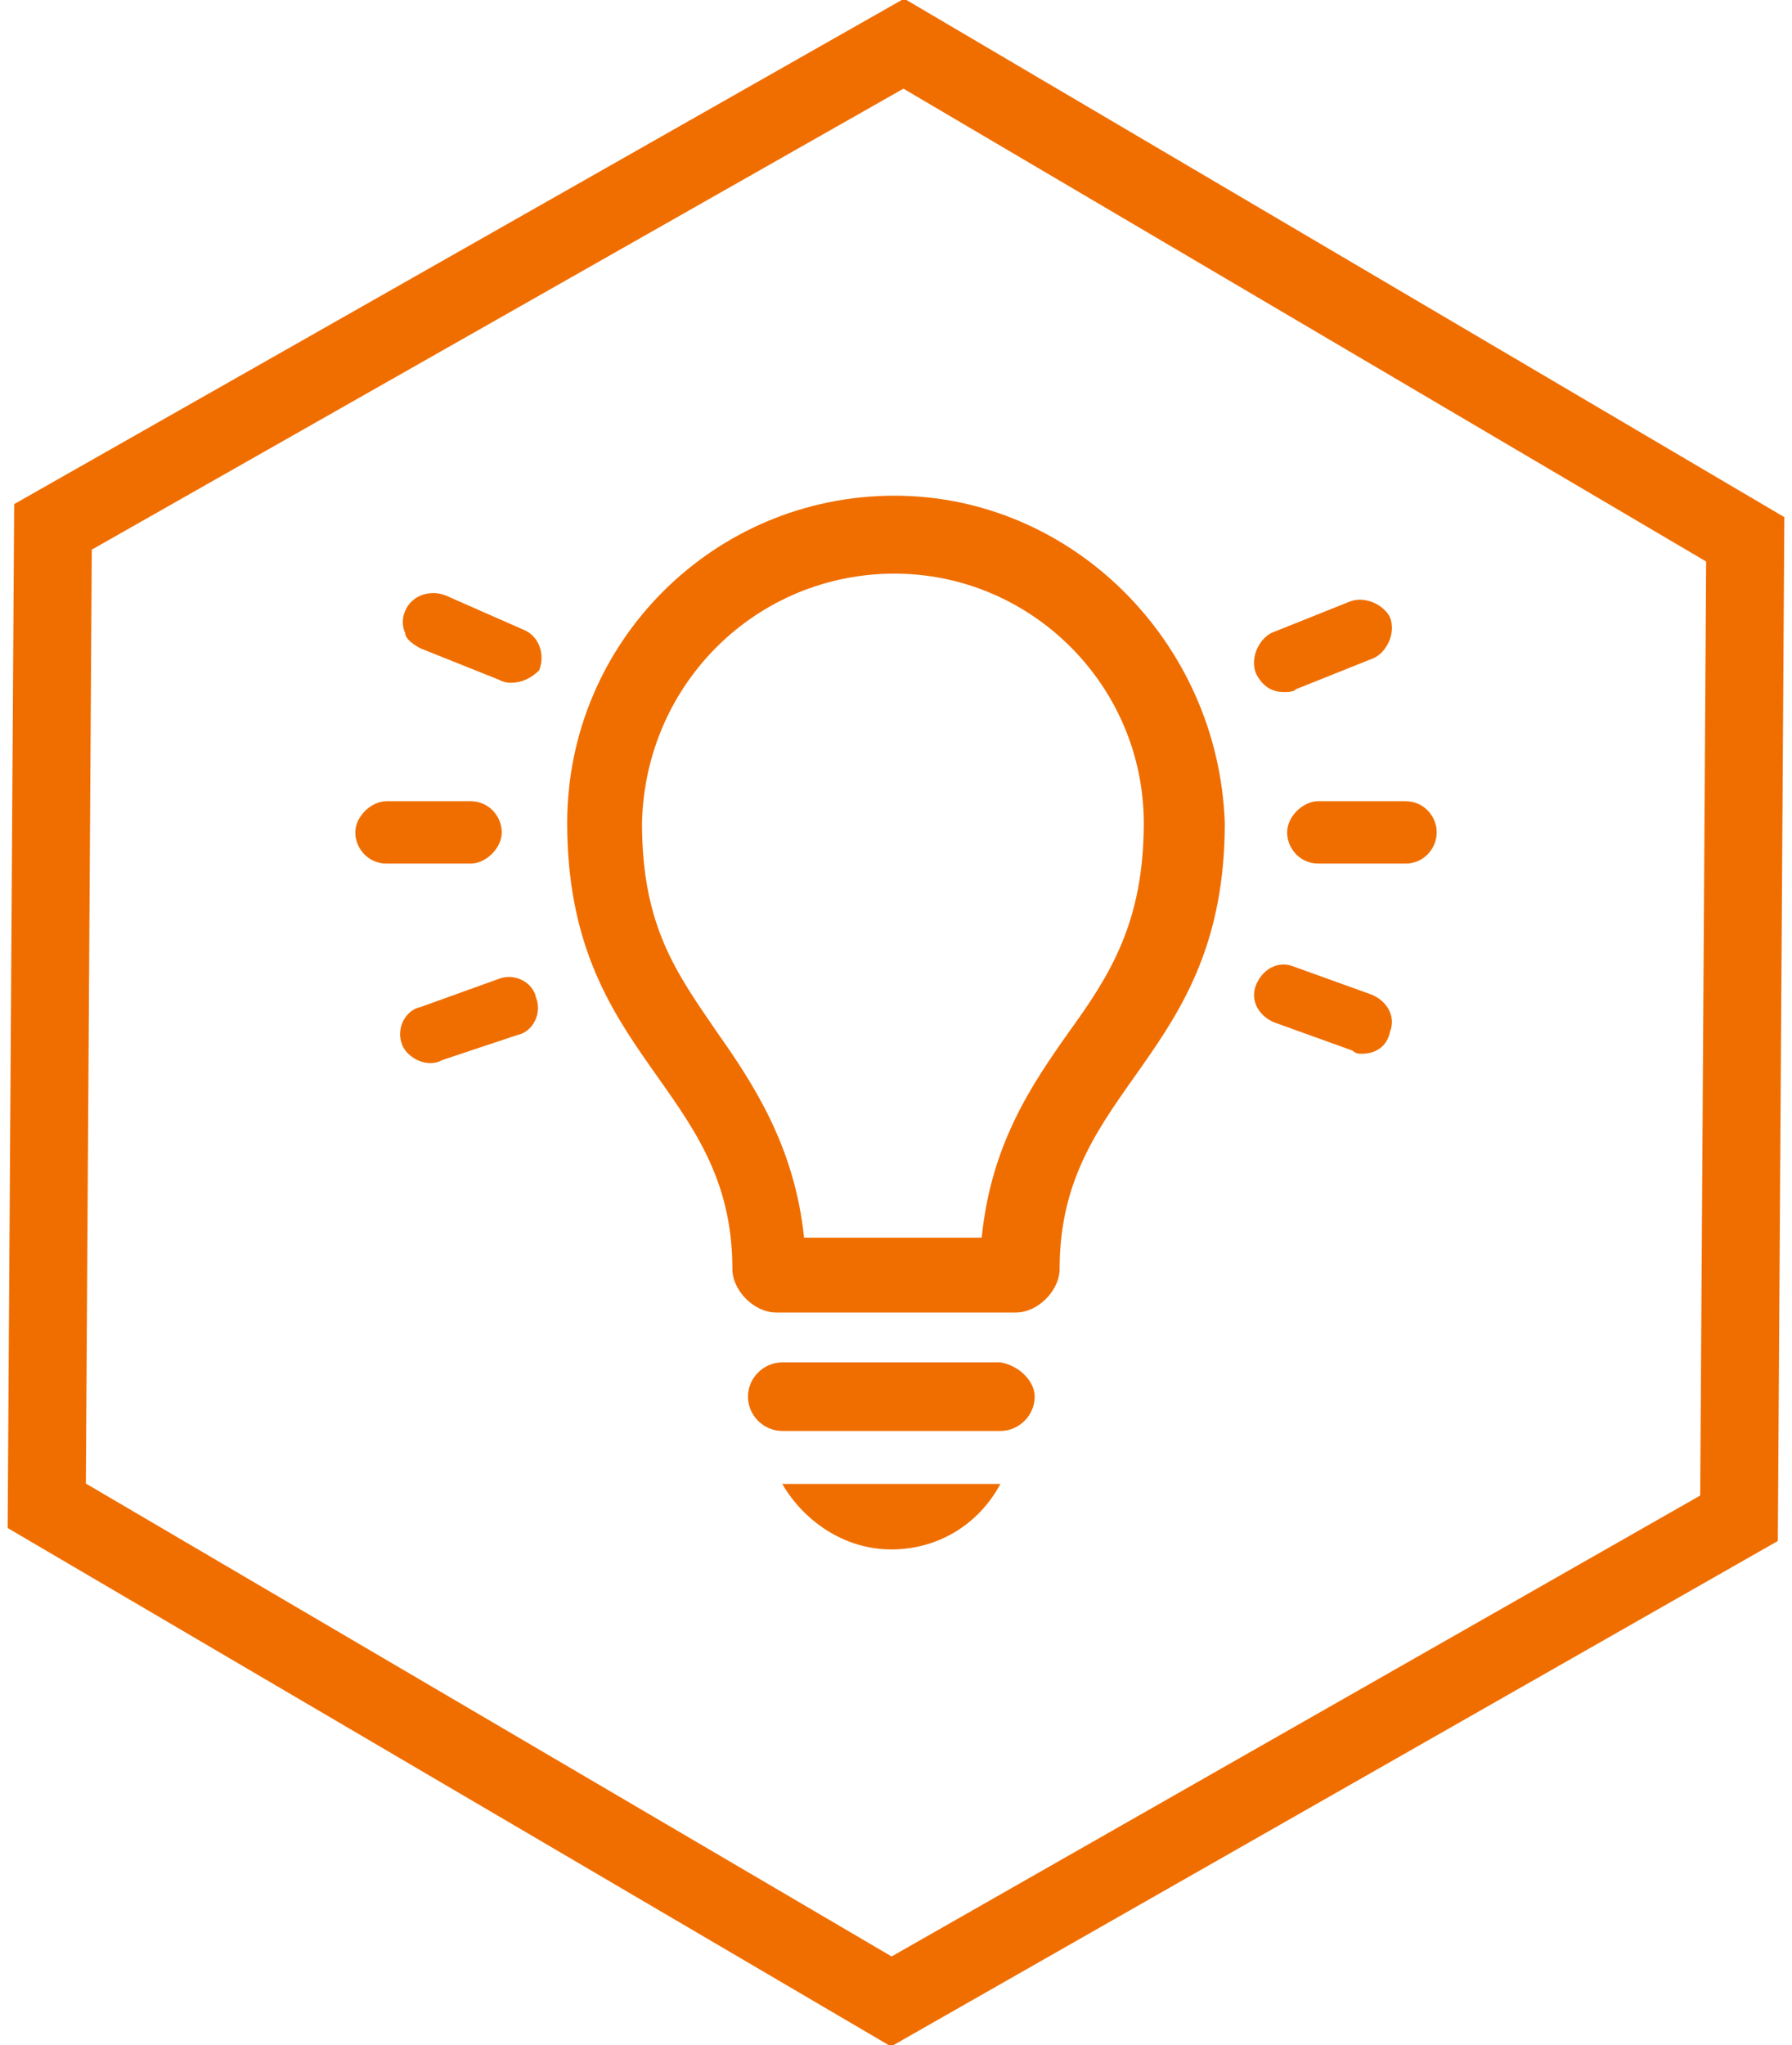
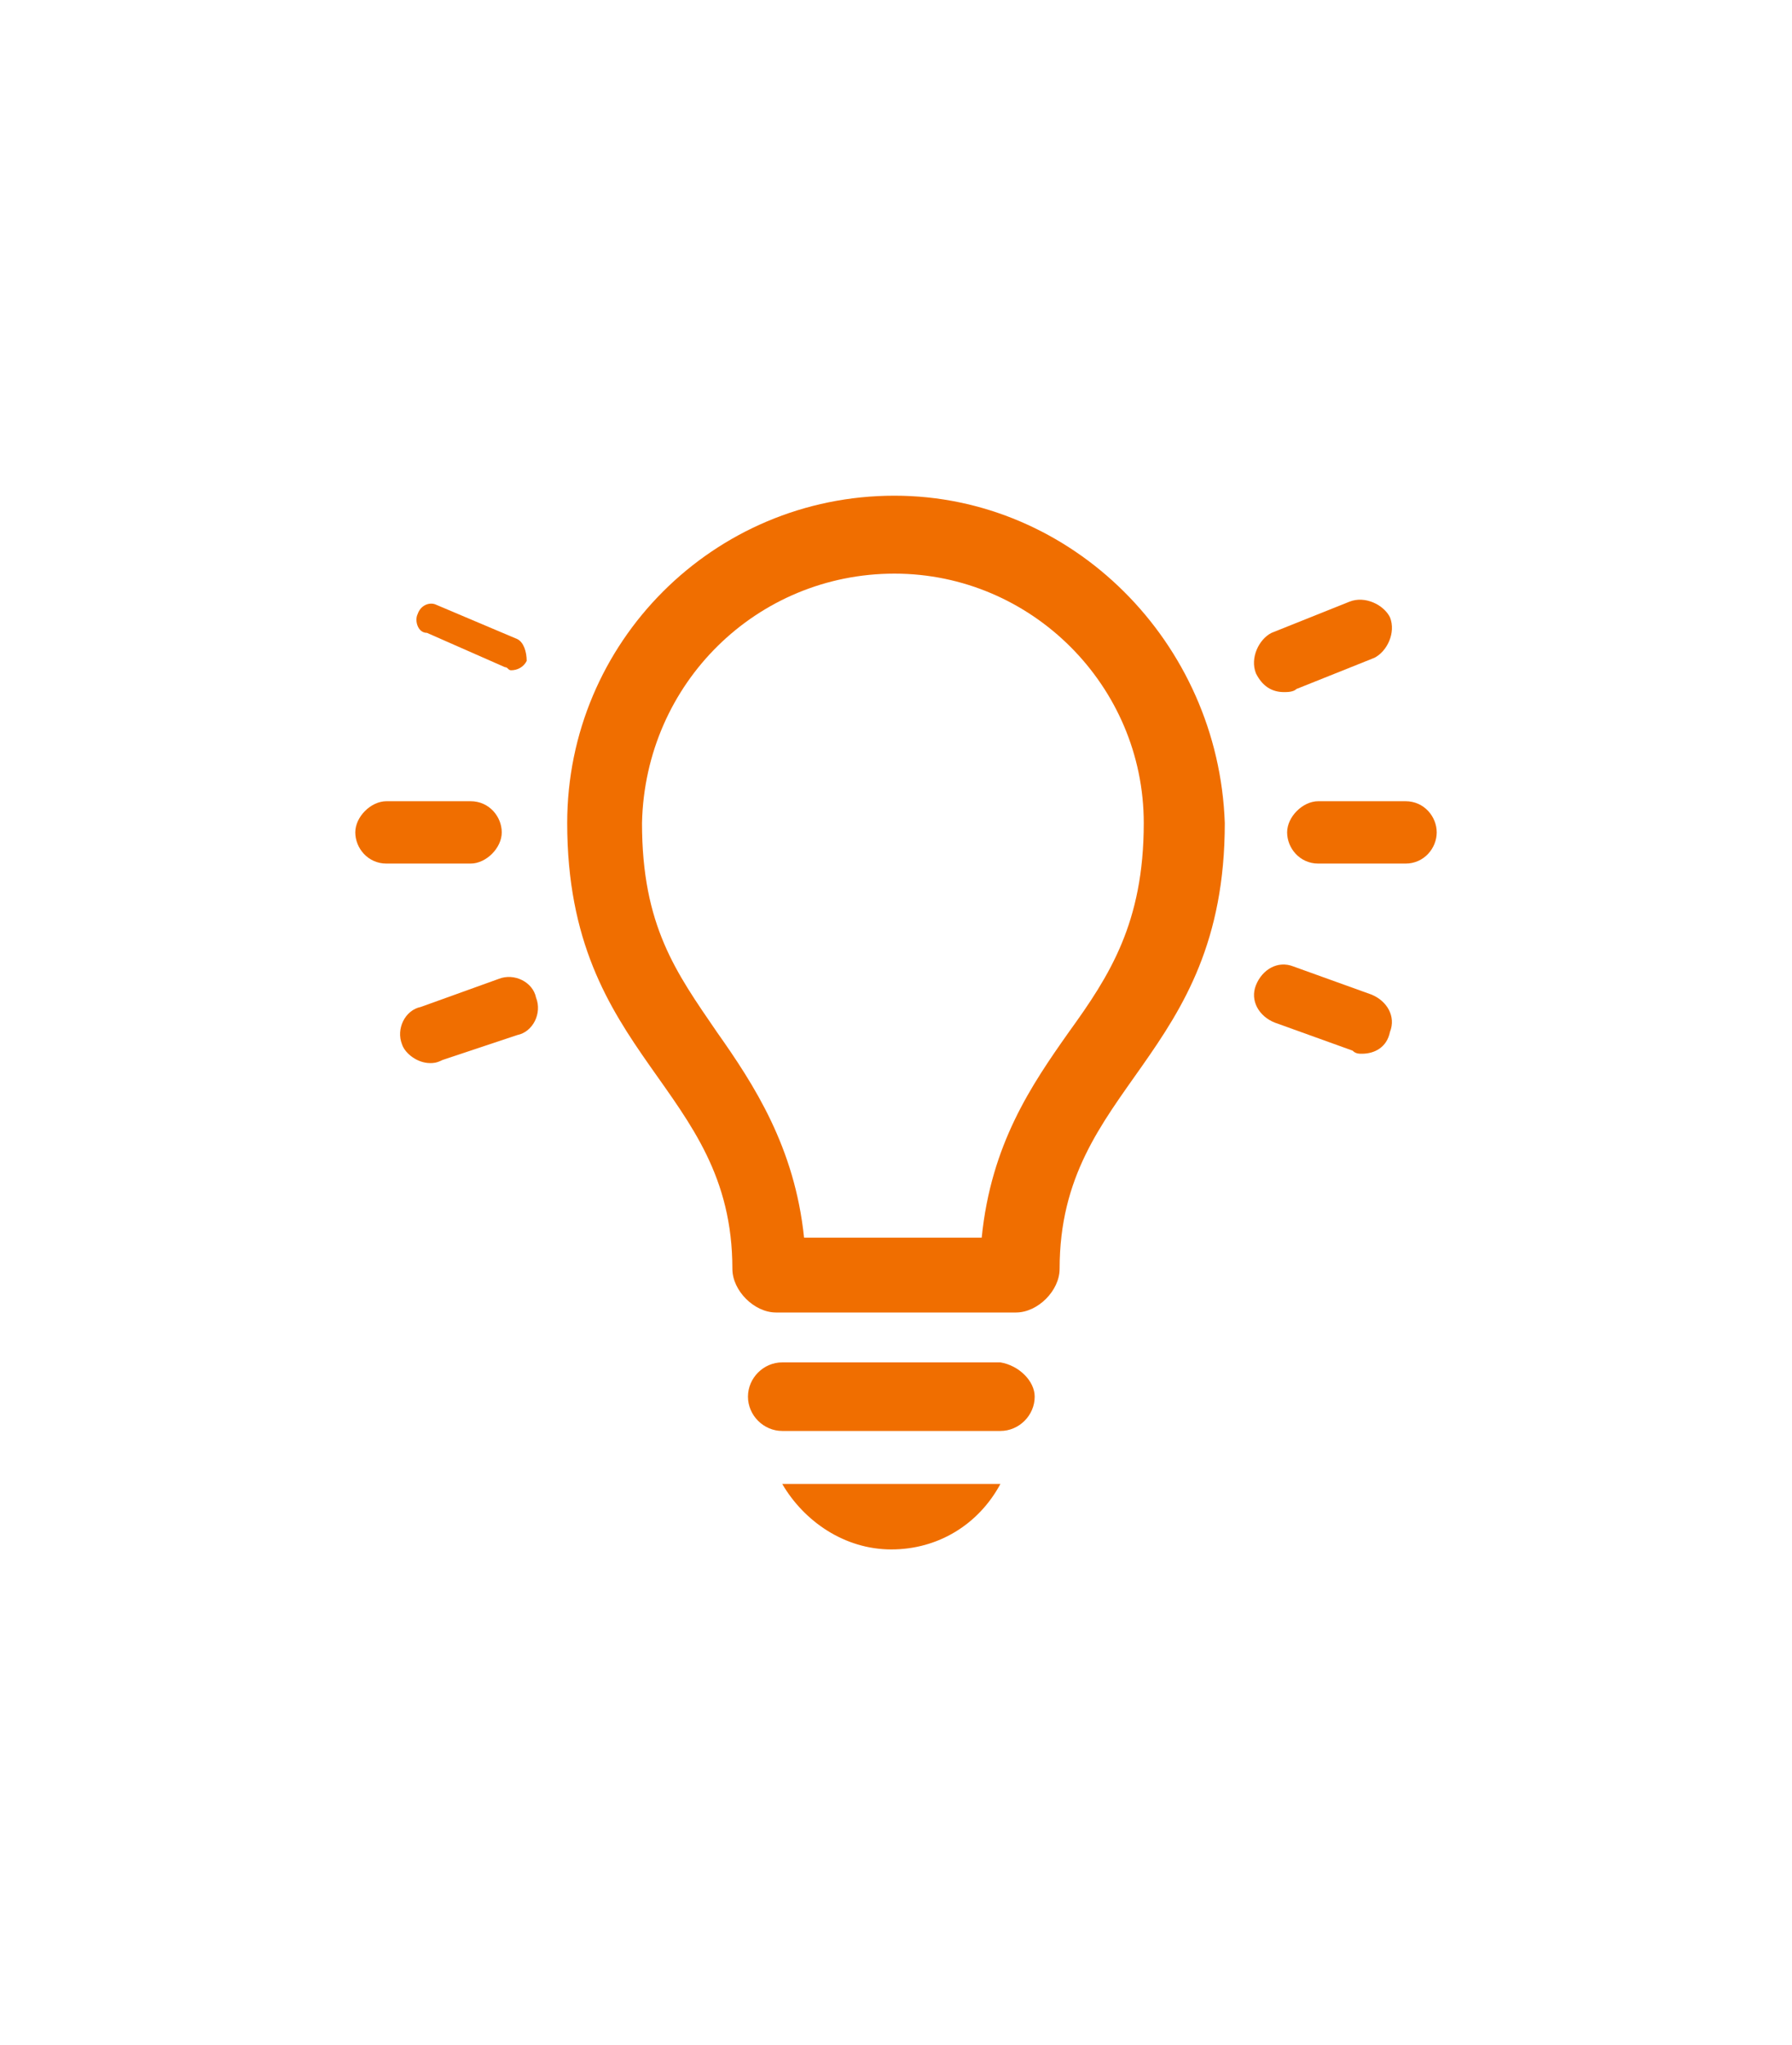
<svg xmlns="http://www.w3.org/2000/svg" version="1.1" id="Calque_1" x="0px" y="0px" viewBox="0 0 57.5 65.6" enable-background="new 0 0 57.5 65.6" xml:space="preserve">
-   <polygon fill="none" stroke="#F06E00" stroke-width="2.5" stroke-miterlimit="10" points="55.8,48.7 28.6,64.2 1.5,48.3 1.7,16.9   29,1.4 56,17.3 " />
  <g>
    <g>
      <path fill="#F06E00" d="M25.1,47.6c0.7,1.2,2,2.1,3.5,2.1s2.8-0.8,3.5-2.1H25.1z" />
      <path fill="#F06E00" d="M28.7,18.4c4.4,0,8,3.6,8,8c0,3.2-1.1,4.9-2.4,6.7c-1.2,1.7-2.5,3.6-2.8,6.6h-5.7    c-0.3-2.9-1.6-4.9-2.8-6.6c-1.3-1.9-2.4-3.4-2.4-6.7C20.7,21.9,24.3,18.4,28.7,18.4 M28.7,15.9c-5.8,0-10.5,4.7-10.5,10.5    c0,7.6,5.3,8.4,5.3,14.3c0,0.7,0.7,1.4,1.4,1.4h7.7c0.7,0,1.4-0.7,1.4-1.4c0-5.9,5.3-6.7,5.3-14.3C39.1,20.6,34.4,15.9,28.7,15.9    L28.7,15.9z" />
      <path fill="#F06E00" d="M33.2,44.8c0,0.6-0.5,1.1-1.1,1.1h-7c-0.6,0-1.1-0.5-1.1-1.1l0,0c0-0.6,0.5-1.1,1.1-1.1h7    C32.7,43.8,33.2,44.3,33.2,44.8L33.2,44.8z" />
    </g>
    <g>
      <path fill="#F06E00" d="M45.1,26.2h-2.8c-0.3,0-0.5,0.2-0.5,0.5c0,0.3,0.2,0.5,0.5,0.5h2.8c0.3,0,0.5-0.2,0.5-0.5    C45.6,26.5,45.4,26.2,45.1,26.2z" />
      <path fill="#F06E00" d="M45.1,27.7h-2.8c-0.6,0-1-0.5-1-1s0.5-1,1-1h2.8c0.6,0,1,0.5,1,1S45.7,27.7,45.1,27.7z M45.1,26.7v0.5    V26.7L45.1,26.7z" />
    </g>
    <g>
      <path fill="#F06E00" d="M15.5,26.7c0-0.3-0.2-0.5-0.5-0.5h-2.7c-0.3,0-0.5,0.2-0.5,0.5c0,0.3,0.2,0.5,0.5,0.5H15    C15.3,27.2,15.5,27,15.5,26.7z" />
      <path fill="#F06E00" d="M15.1,27.7h-2.7c-0.6,0-1-0.5-1-1s0.5-1,1-1h2.7c0.6,0,1,0.5,1,1S15.6,27.7,15.1,27.7z M15.1,26.7v0.5    V26.7L15.1,26.7z" />
    </g>
    <g>
-       <path fill="#F06E00" d="M43.9,32.4l-2.5-0.9c-0.3-0.1-0.5,0.1-0.6,0.3c-0.1,0.3,0.1,0.5,0.3,0.6l2.5,0.9c0.1,0,0.1,0.1,0.2,0.1    c0.2,0,0.4-0.1,0.5-0.3C44.3,32.7,44.1,32.4,43.9,32.4z" />
      <path fill="#F06E00" d="M43.7,33.8c-0.1,0-0.2,0-0.3-0.1l-2.5-0.9c-0.5-0.2-0.8-0.7-0.6-1.2c0.2-0.5,0.7-0.8,1.2-0.6l2.5,0.9    c0.5,0.2,0.8,0.7,0.6,1.2C44.5,33.6,44.1,33.8,43.7,33.8z" />
    </g>
    <g>
      <path fill="#F06E00" d="M16.6,20.5L14,19.4c-0.2-0.1-0.5,0-0.6,0.3c-0.1,0.2,0,0.6,0.3,0.6l2.5,1.1c0.1,0,0.1,0.1,0.2,0.1    c0.2,0,0.4-0.1,0.5-0.3C16.9,20.9,16.8,20.6,16.6,20.5z" />
-       <path fill="#F06E00" d="M16.4,21.9c-0.1,0-0.2,0-0.4-0.1l-2.5-1c-0.2-0.1-0.5-0.3-0.5-0.5c-0.1-0.2-0.1-0.5,0-0.7    c0.2-0.5,0.8-0.7,1.3-0.5l2.5,1.1c0.5,0.2,0.7,0.8,0.5,1.3C17.1,21.7,16.8,21.9,16.4,21.9z" />
    </g>
    <g>
-       <path fill="#F06E00" d="M41.2,21.7c0.1,0,0.1,0,0.2-0.1l2.5-1c0.2-0.1,0.4-0.4,0.3-0.6c-0.1-0.2-0.4-0.4-0.6-0.3l-2.5,1    c-0.2,0.1-0.4,0.4-0.3,0.6C40.8,21.6,41,21.7,41.2,21.7z" />
      <path fill="#F06E00" d="M41.2,22.2c-0.4,0-0.7-0.2-0.9-0.6c-0.2-0.5,0.1-1.1,0.5-1.3l2.5-1c0.5-0.2,1.1,0.1,1.3,0.5    c0.2,0.5-0.1,1.1-0.5,1.3l-2.5,1C41.5,22.2,41.3,22.2,41.2,22.2z" />
    </g>
    <g>
-       <path fill="#F06E00" d="M16.1,31.8l-2.5,0.9c-0.3,0.1-0.4,0.4-0.3,0.6c0.1,0.2,0.3,0.3,0.5,0.3c0.1,0,0.1,0,0.2-0.1l2.5-0.9    c0.3-0.1,0.4-0.4,0.3-0.6C16.7,31.8,16.4,31.7,16.1,31.8z" />
      <path fill="#F06E00" d="M13.8,34.1c-0.4,0-0.8-0.3-0.9-0.6c-0.2-0.5,0.1-1.1,0.6-1.2l2.5-0.9c0.5-0.2,1.1,0.1,1.2,0.6    c0.2,0.5-0.1,1.1-0.6,1.2L14.2,34C14,34.1,13.9,34.1,13.8,34.1z M13.8,33.1v0.5V33.1L13.8,33.1z" />
    </g>
  </g>
</svg>